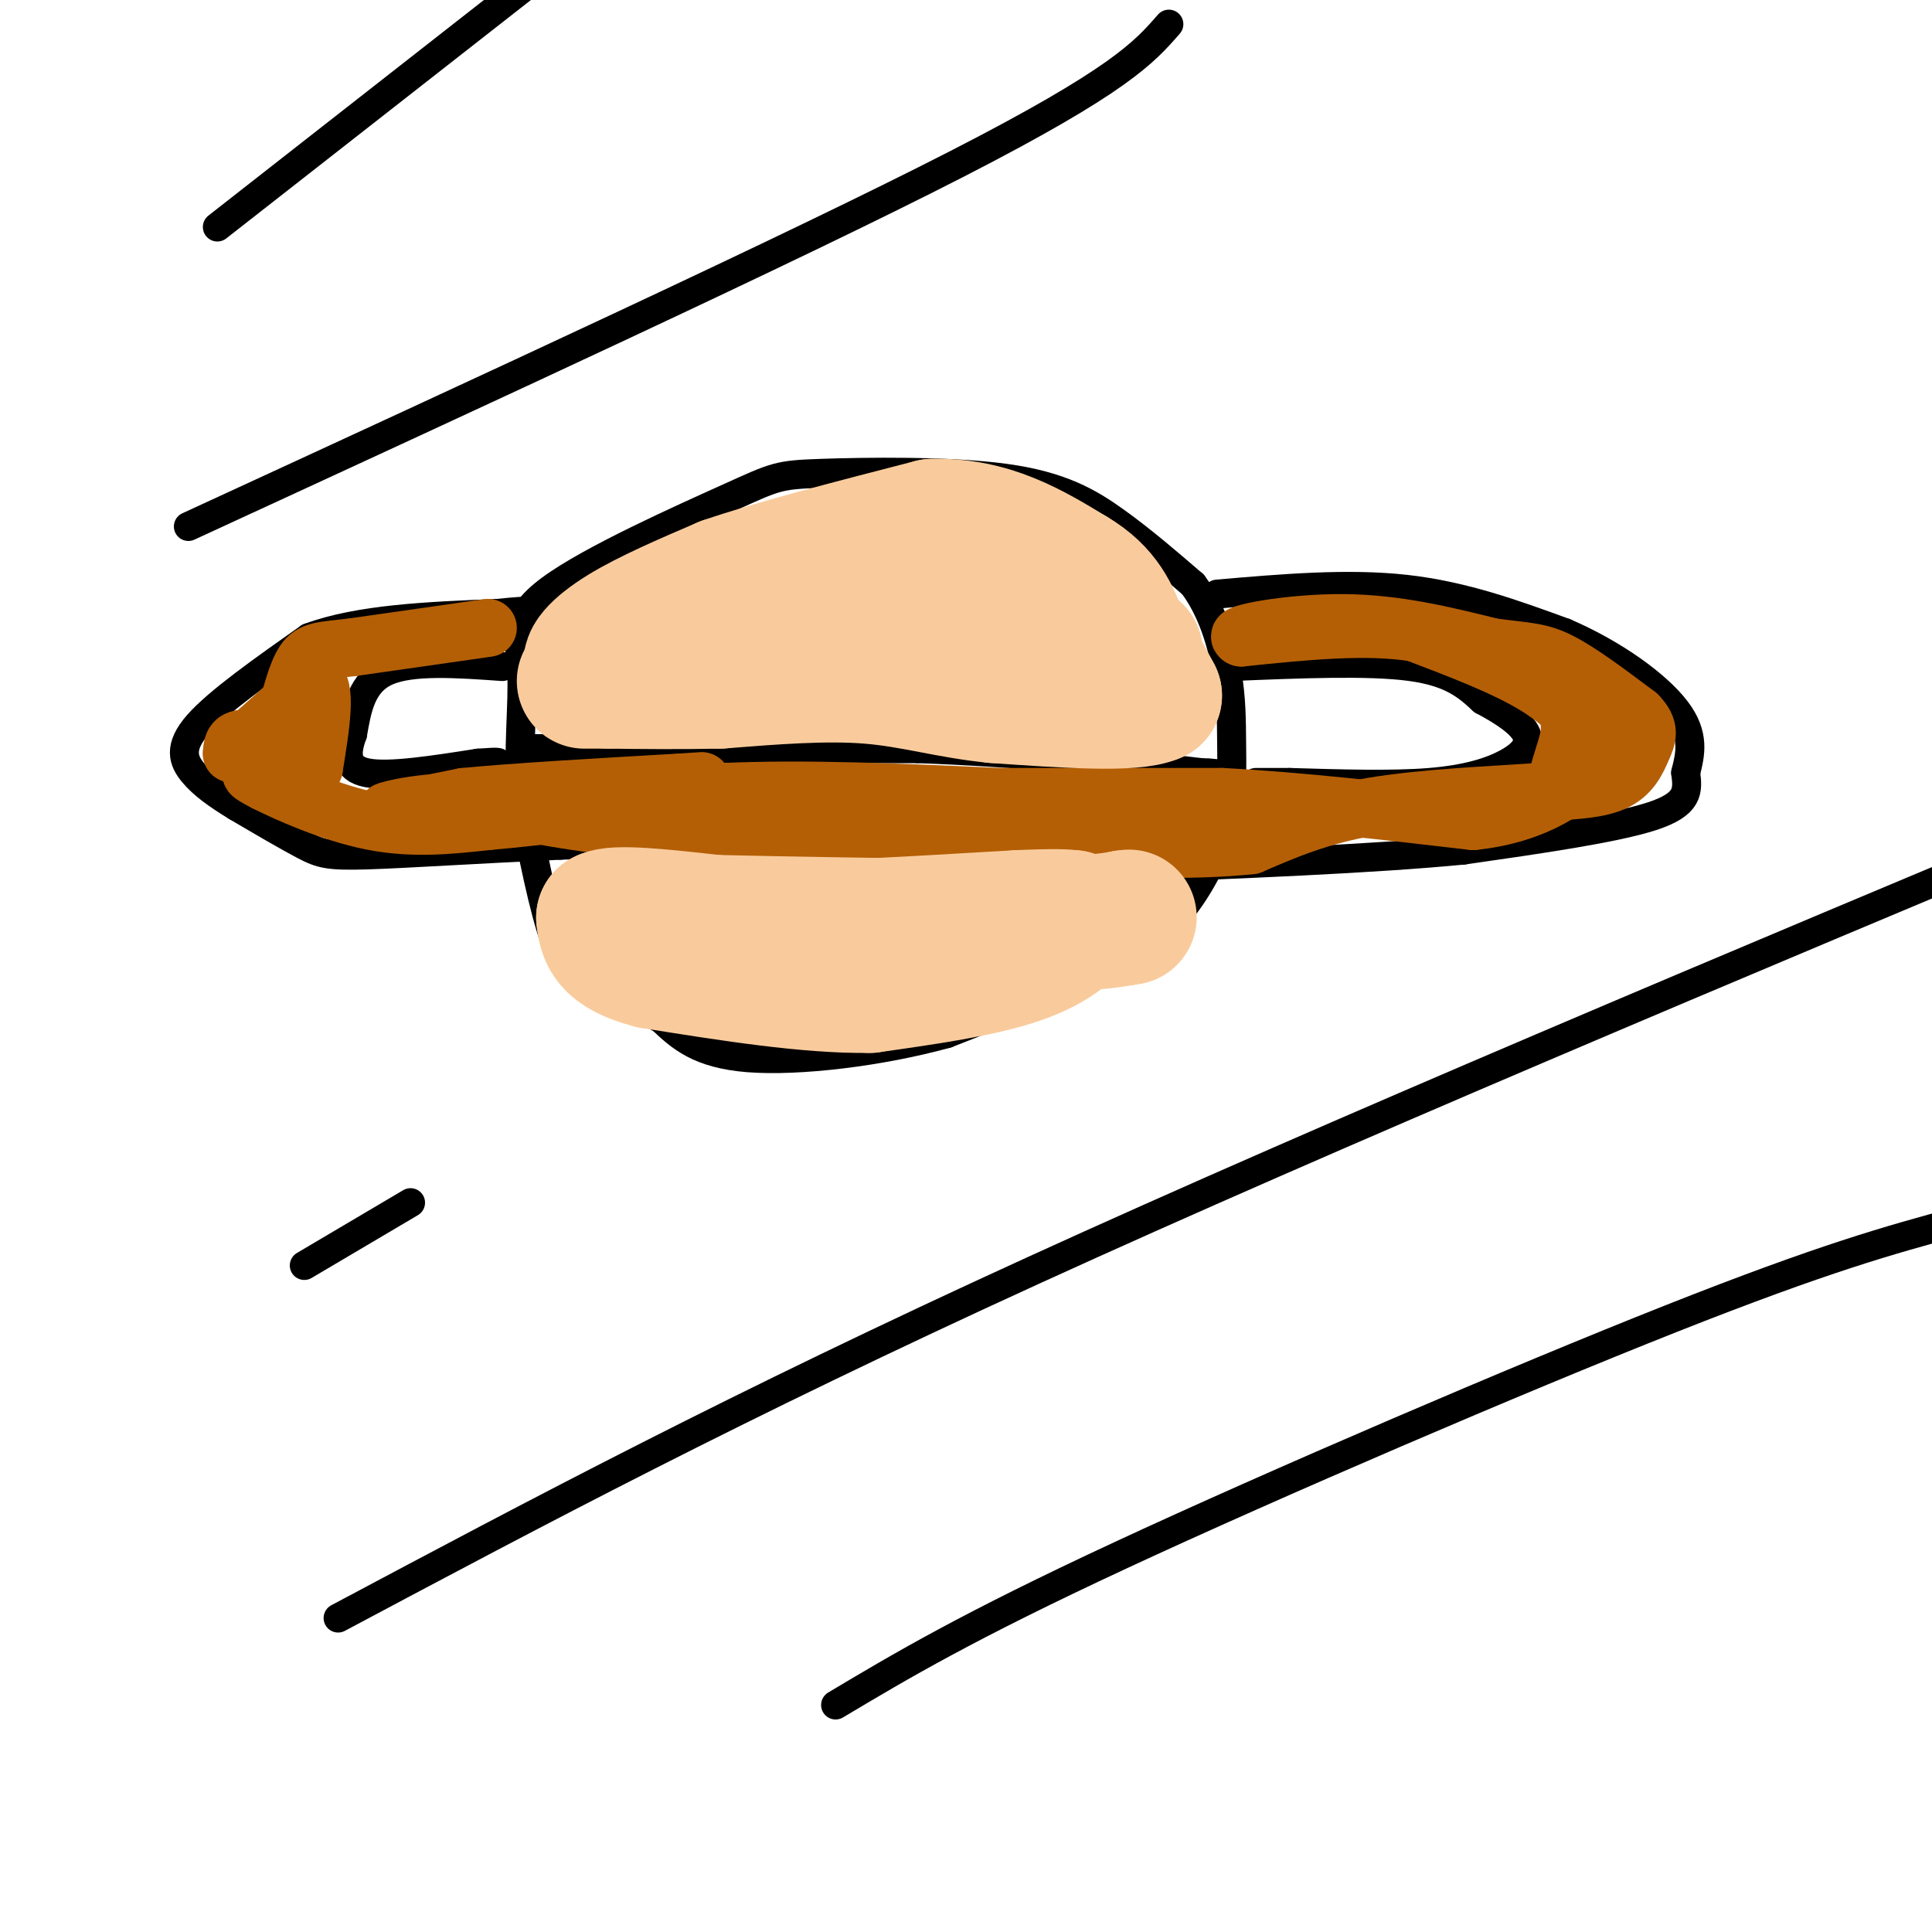
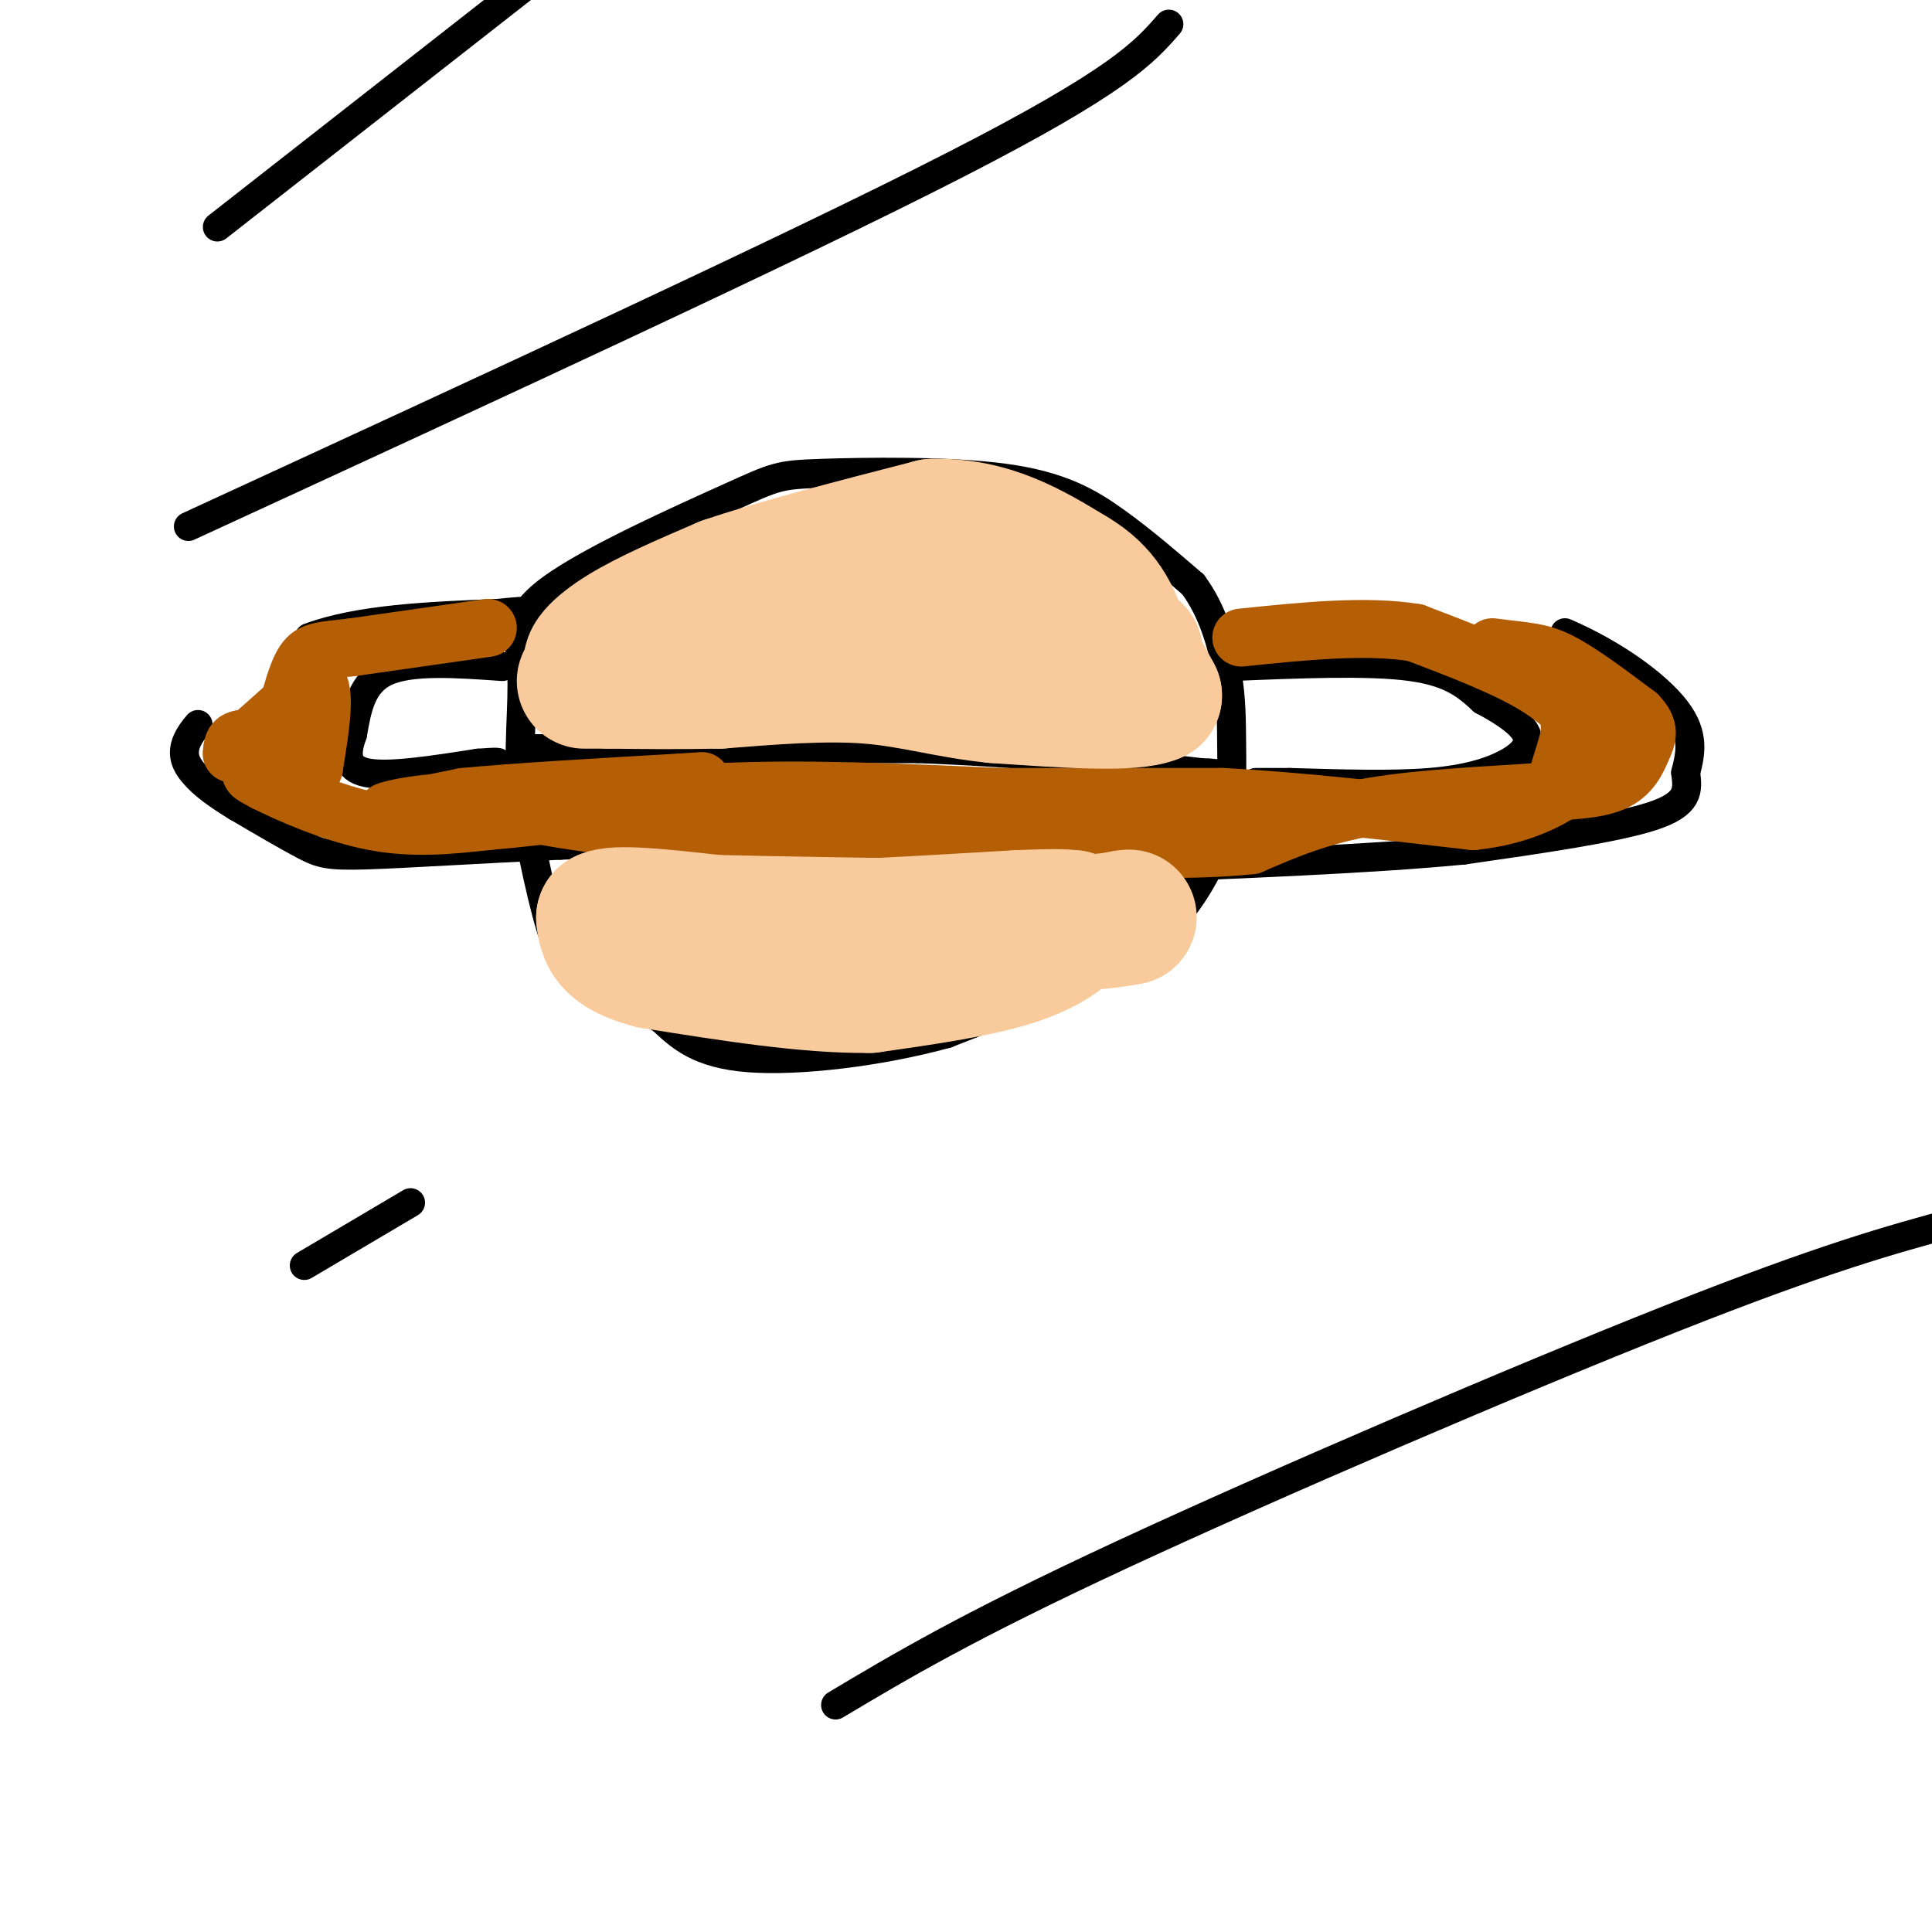
<svg xmlns="http://www.w3.org/2000/svg" viewBox="0 0 400 400" version="1.1">
  <g fill="none" stroke="#000000" stroke-width="6" stroke-linecap="round" stroke-linejoin="round">
    <path d="M137,206c-4.644,0.022 -9.289,0.044 -13,-1c-3.711,-1.044 -6.489,-3.156 -9,-10c-2.511,-6.844 -4.756,-18.422 -7,-30" />
    <path d="M108,165c-0.890,-9.786 0.385,-19.252 0,-26c-0.385,-6.748 -2.431,-10.779 6,-17c8.431,-6.221 27.339,-14.631 37,-19c9.661,-4.369 10.074,-4.697 19,-5c8.926,-0.303 26.365,-0.582 38,1c11.635,1.582 17.467,5.023 23,9c5.533,3.977 10.766,8.488 16,13" />
    <path d="M247,121c4.004,5.365 6.014,12.276 7,18c0.986,5.724 0.949,10.260 1,15c0.051,4.740 0.189,9.683 -1,15c-1.189,5.317 -3.705,11.008 -7,16c-3.295,4.992 -7.370,9.283 -16,14c-8.630,4.717 -21.815,9.858 -35,15" />
    <path d="M196,214c-13.756,3.800 -30.644,5.800 -41,5c-10.356,-0.800 -14.178,-4.400 -18,-8" />
    <path d="M137,211c-3.833,-2.000 -4.417,-3.000 -5,-4" />
    <path d="M174,173c0.000,0.000 -58.000,2.000 -58,2" />
    <path d="M116,175c-17.417,0.786 -31.958,1.750 -40,2c-8.042,0.250 -9.583,-0.214 -13,-2c-3.417,-1.786 -8.708,-4.893 -14,-8" />
-     <path d="M49,167c-3.988,-2.440 -6.958,-4.542 -9,-7c-2.042,-2.458 -3.155,-5.274 1,-10c4.155,-4.726 13.577,-11.363 23,-18" />
+     <path d="M49,167c-3.988,-2.440 -6.958,-4.542 -9,-7c-2.042,-2.458 -3.155,-5.274 1,-10" />
    <path d="M64,132c10.333,-3.833 24.667,-4.417 39,-5" />
    <path d="M103,127c7.833,-0.833 7.917,-0.417 8,0" />
-     <path d="M252,123c13.500,-1.167 27.000,-2.333 39,-1c12.000,1.333 22.500,5.167 33,9" />
    <path d="M324,131c10.156,4.378 19.044,10.822 23,16c3.956,5.178 2.978,9.089 2,13" />
    <path d="M349,160c0.489,3.711 0.711,6.489 -7,9c-7.711,2.511 -23.356,4.756 -39,7" />
    <path d="M303,176c-18.833,1.833 -46.417,2.917 -74,4" />
    <path d="M173,172c0.000,0.000 16.000,0.000 16,0" />
    <path d="M189,172c8.167,1.333 20.583,4.667 33,8" />
    <path d="M222,180c6.000,1.333 4.500,0.667 3,0" />
    <path d="M104,138c-9.417,-0.667 -18.833,-1.333 -24,1c-5.167,2.333 -6.083,7.667 -7,13" />
    <path d="M73,152c-1.444,3.889 -1.556,7.111 3,8c4.556,0.889 13.778,-0.556 23,-2" />
    <path d="M99,158c4.500,-0.333 4.250,-0.167 4,0" />
    <path d="M255,138c14.167,-0.583 28.333,-1.167 37,0c8.667,1.167 11.833,4.083 15,7" />
    <path d="M307,145c4.439,2.368 8.035,4.789 9,7c0.965,2.211 -0.702,4.211 -4,6c-3.298,1.789 -8.228,3.368 -16,4c-7.772,0.632 -18.386,0.316 -29,0" />
    <path d="M267,162c-6.000,0.000 -6.500,0.000 -7,0" />
    <path d="M111,155c0.000,0.000 79.000,0.000 79,0" />
    <path d="M190,155c23.000,0.833 41.000,2.917 59,5" />
    <path d="M249,160c10.000,0.833 5.500,0.417 1,0" />
  </g>
  <g fill="none" stroke="#b45f06" stroke-width="12" stroke-linecap="round" stroke-linejoin="round">
    <path d="M101,130c0.000,0.000 -28.000,4.000 -28,4" />
    <path d="M73,134c-6.400,0.756 -8.400,0.644 -10,3c-1.600,2.356 -2.800,7.178 -4,12" />
    <path d="M59,149c-0.222,3.289 1.222,5.511 0,6c-1.222,0.489 -5.111,-0.756 -9,-2" />
    <path d="M50,153c-1.833,0.167 -1.917,1.583 -2,3" />
    <path d="M48,156c2.500,-2.000 9.750,-8.500 17,-15" />
    <path d="M65,141c2.833,0.500 1.417,9.250 0,18" />
    <path d="M65,159c-2.756,2.933 -9.644,1.267 -12,1c-2.356,-0.267 -0.178,0.867 2,2" />
    <path d="M55,162c4.133,2.089 13.467,6.311 22,8c8.533,1.689 16.267,0.844 24,0" />
    <path d="M101,170c12.000,-1.000 30.000,-3.500 48,-6" />
    <path d="M149,164c17.667,-0.833 37.833,0.083 58,1" />
    <path d="M207,165c9.667,0.167 4.833,0.083 0,0" />
    <path d="M208,165c0.000,0.000 45.000,0.000 45,0" />
    <path d="M253,165c16.167,0.833 34.083,2.917 52,5" />
    <path d="M305,170c13.422,-1.400 20.978,-7.400 24,-11c3.022,-3.600 1.511,-4.800 0,-6" />
    <path d="M329,153c-1.333,-2.889 -4.667,-7.111 -11,-11c-6.333,-3.889 -15.667,-7.444 -25,-11" />
    <path d="M293,131c-10.167,-1.667 -23.083,-0.333 -36,1" />
-     <path d="M257,132c-2.311,-0.733 9.911,-3.067 21,-3c11.089,0.067 21.044,2.533 31,5" />
    <path d="M309,134c7.222,0.956 9.778,0.844 14,3c4.222,2.156 10.111,6.578 16,11" />
    <path d="M339,148c2.869,2.893 2.042,4.625 1,7c-1.042,2.375 -2.298,5.393 -6,7c-3.702,1.607 -9.851,1.804 -16,2" />
    <path d="M318,164c-8.933,0.622 -23.267,1.178 -34,3c-10.733,1.822 -17.867,4.911 -25,8" />
    <path d="M259,175c-12.000,1.333 -29.500,0.667 -47,0" />
    <path d="M212,175c-20.333,-0.500 -47.667,-1.750 -75,-3" />
    <path d="M137,172c-18.833,-1.500 -28.417,-3.750 -38,-6" />
    <path d="M99,166c-10.844,-0.356 -18.956,1.756 -19,2c-0.044,0.244 7.978,-1.378 16,-3" />
    <path d="M96,165c10.167,-1.000 27.583,-2.000 45,-3" />
    <path d="M141,162c7.500,-0.500 3.750,-0.250 0,0" />
    <path d="M325,149c0.000,0.000 0.000,3.000 0,3" />
    <path d="M325,152c-0.333,1.667 -1.167,4.333 -2,7" />
  </g>
  <g fill="none" stroke="#f9cb9c" stroke-width="28" stroke-linecap="round" stroke-linejoin="round">
    <path d="M129,135c0.000,0.000 2.000,-1.000 2,-1" />
    <path d="M131,134c4.500,-2.167 14.750,-7.083 25,-12" />
    <path d="M156,122c6.467,-2.889 10.133,-4.111 18,-4c7.867,0.111 19.933,1.556 32,3" />
    <path d="M206,121c10.167,2.833 19.583,8.417 29,14" />
    <path d="M235,135c-1.833,2.000 -20.917,0.000 -40,-2" />
    <path d="M195,133c-16.167,0.000 -36.583,1.000 -57,2" />
    <path d="M138,135c-12.000,0.833 -13.500,1.917 -15,3" />
    <path d="M123,138c-1.933,-0.644 0.733,-3.756 6,-7c5.267,-3.244 13.133,-6.622 21,-10" />
    <path d="M150,121c10.667,-3.667 26.833,-7.833 43,-12" />
    <path d="M193,109c12.000,-0.333 20.500,4.833 29,10" />
    <path d="M222,119c6.500,3.833 8.250,8.417 10,13" />
    <path d="M232,132c2.833,4.167 4.917,8.083 7,12" />
    <path d="M239,144c-4.333,2.000 -18.667,1.000 -33,0" />
    <path d="M206,144c-9.533,-0.933 -16.867,-3.267 -26,-4c-9.133,-0.733 -20.067,0.133 -31,1" />
    <path d="M149,141c-9.000,0.167 -16.000,0.083 -23,0" />
    <path d="M126,141c-4.667,0.000 -4.833,0.000 -5,0" />
    <path d="M141,193c0.000,0.000 33.000,-1.000 33,-1" />
    <path d="M174,192c11.667,-0.500 24.333,-1.250 37,-2" />
    <path d="M211,190c8.000,-0.333 9.500,-0.167 11,0" />
    <path d="M222,190c0.644,1.511 -3.244,5.289 -11,8c-7.756,2.711 -19.378,4.356 -31,6" />
    <path d="M180,204c-12.667,0.167 -28.833,-2.417 -45,-5" />
    <path d="M135,199c-9.167,-2.333 -9.583,-5.667 -10,-9" />
    <path d="M125,190c2.167,-1.333 12.583,-0.167 23,1" />
    <path d="M148,191c13.500,0.333 35.750,0.667 58,1" />
    <path d="M206,192c12.833,0.000 15.917,-0.500 19,-1" />
    <path d="M225,191c4.500,-0.333 6.250,-0.667 8,-1" />
    <path d="M233,190c1.333,-0.167 0.667,-0.083 0,0" />
  </g>
  <g fill="none" stroke="#000000" stroke-width="6" stroke-linecap="round" stroke-linejoin="round">
    <path d="M45,47c0.000,0.000 69.000,-54.000 69,-54" />
    <path d="M39,109c62.583,-28.833 125.167,-57.667 159,-75c33.833,-17.333 38.917,-23.167 44,-29" />
    <path d="M63,262c0.000,0.000 22.000,-13.000 22,-13" />
-     <path d="M70,335c41.167,-21.917 82.333,-43.833 144,-72c61.667,-28.167 143.833,-62.583 226,-97" />
    <path d="M173,353c13.556,-8.089 27.111,-16.178 59,-31c31.889,-14.822 82.111,-36.378 114,-49c31.889,-12.622 45.444,-16.311 59,-20" />
  </g>
</svg>